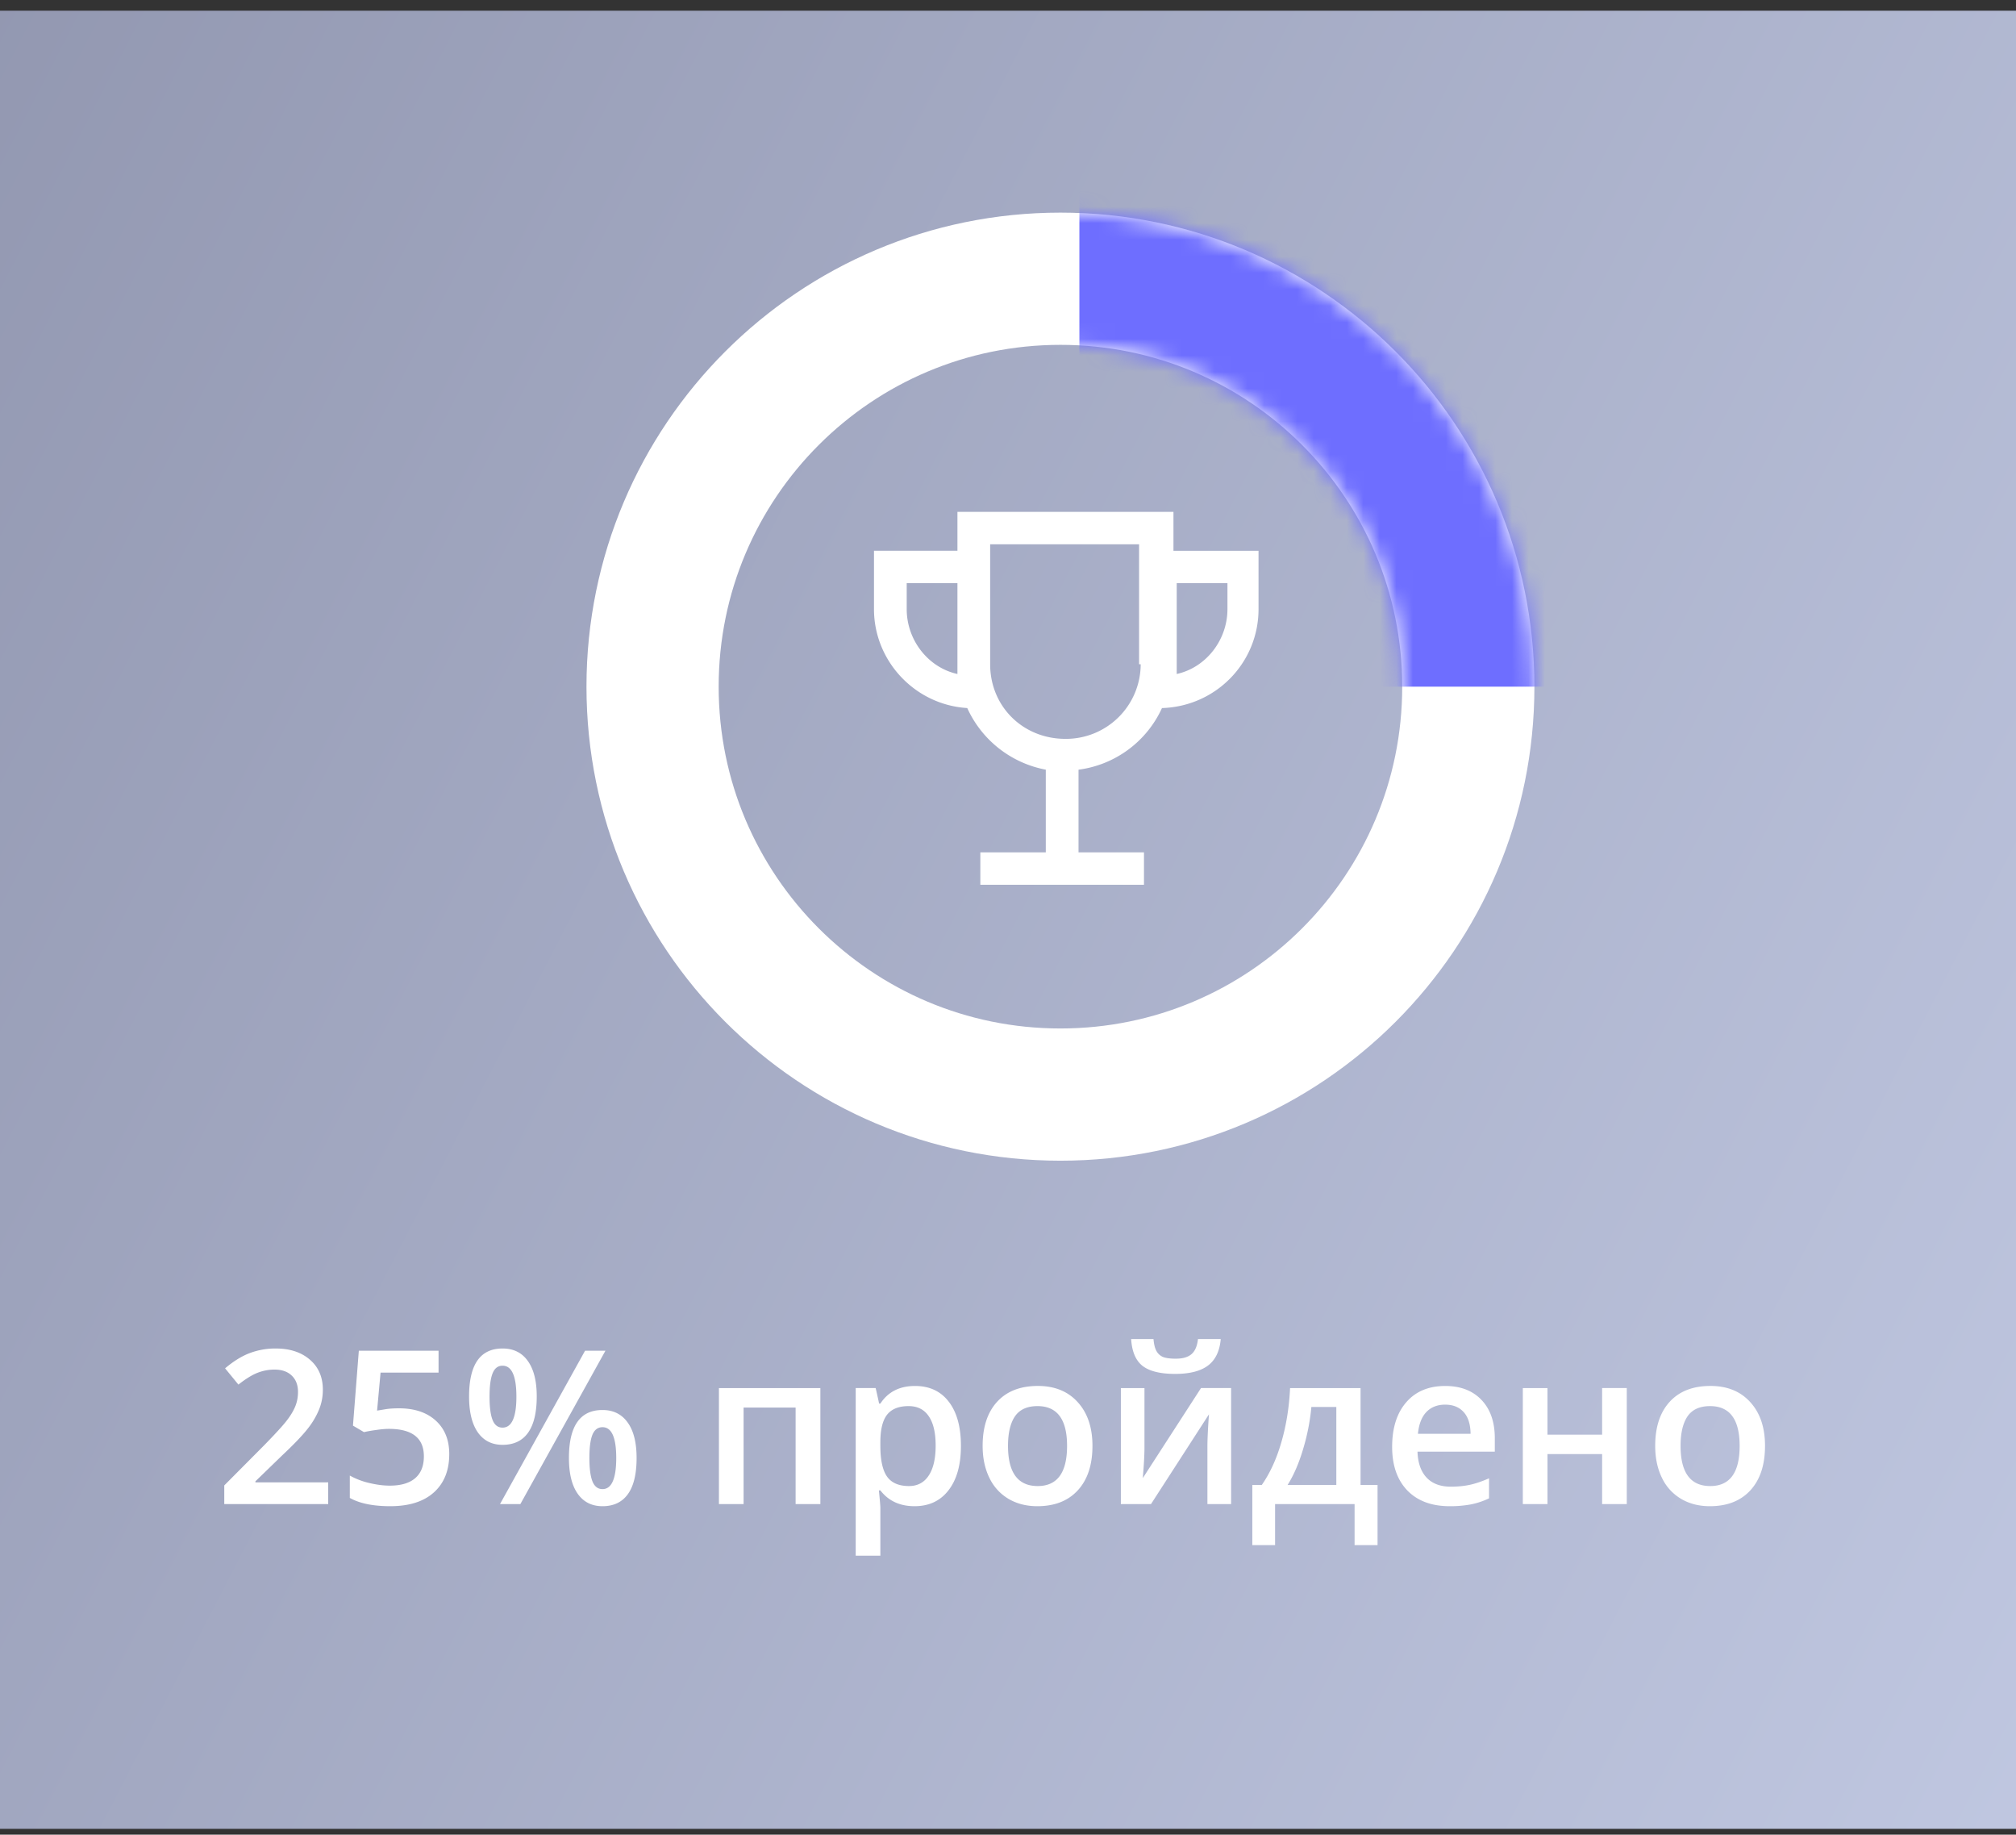
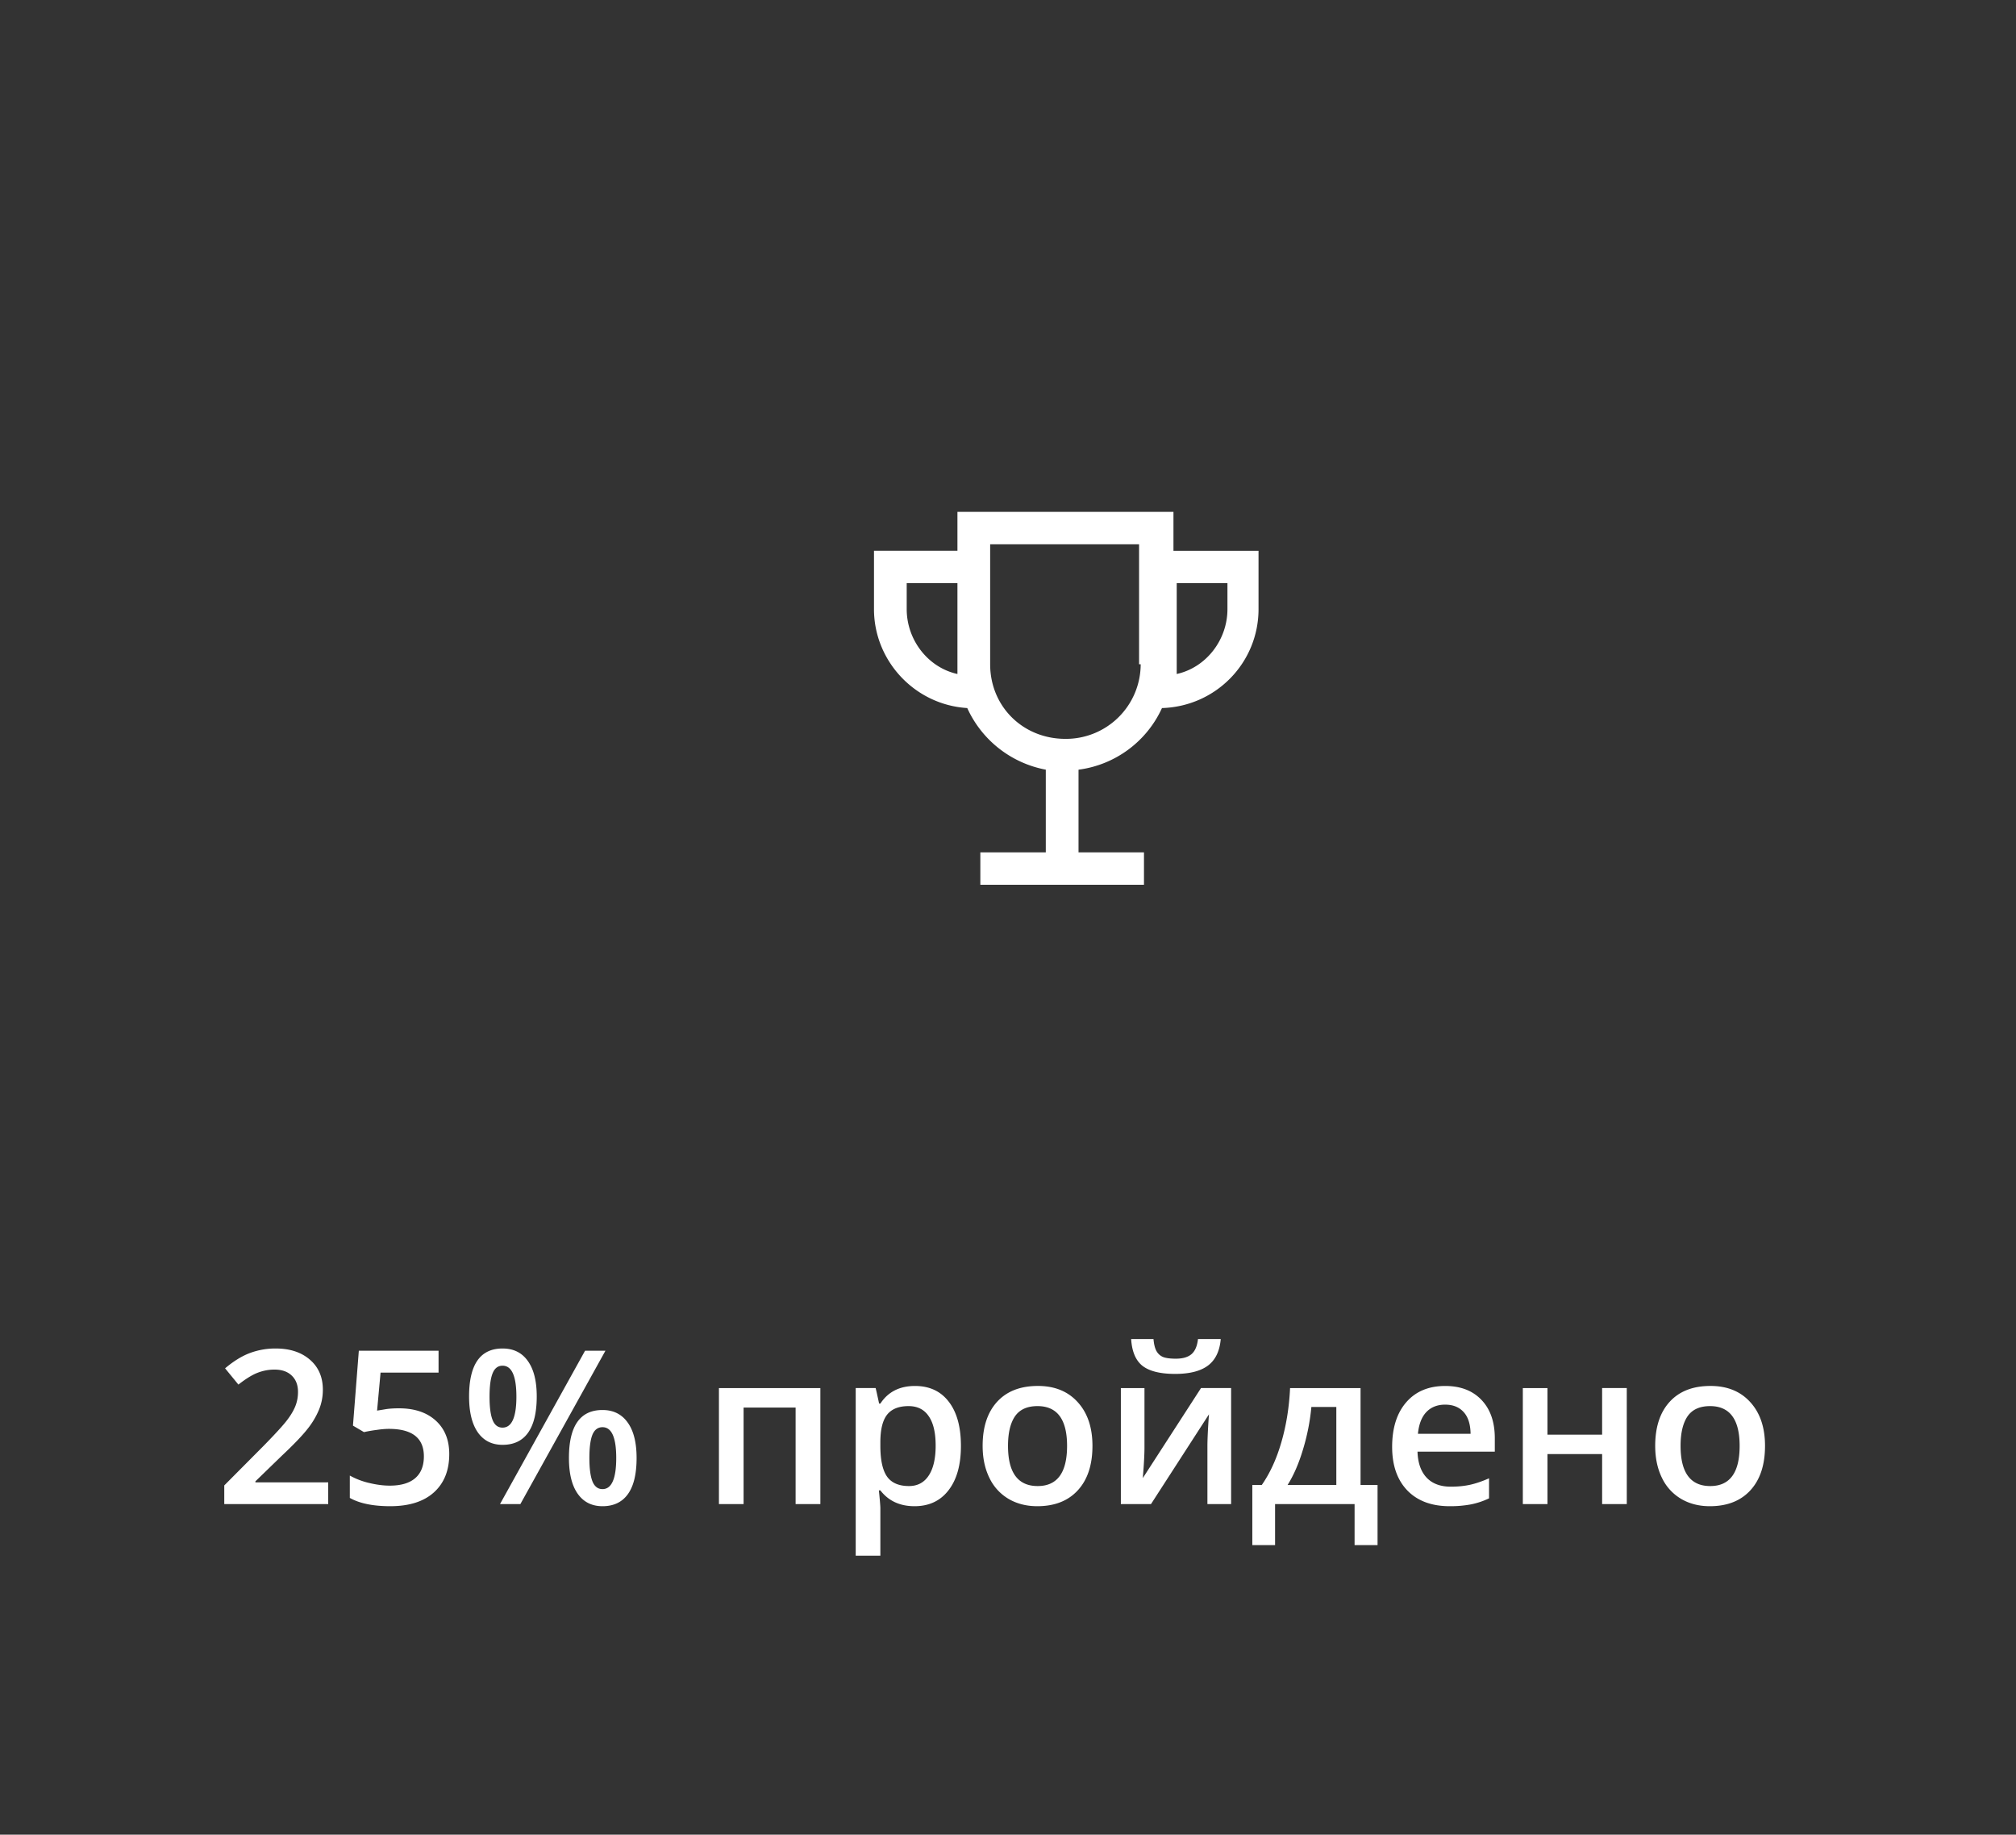
<svg xmlns="http://www.w3.org/2000/svg" width="122" height="111" viewBox="0 0 122 111" fill="none">
  <rect x="0" y="0" width="122" height="111" fill="#333333" stroke="none" />
  <g clip-path="url(#a)">
-     <path d="M122 .647H0v110h122v-110z" fill="url(#b)" />
-     <path d="M64.173 66.224c13.632 0 24.683-11.05 24.683-24.68 0-13.63-11.051-24.68-24.683-24.68-13.631 0-24.682 11.05-24.682 24.68 0 13.63 11.05 24.68 24.682 24.68z" stroke="#fff" stroke-width="8" />
    <mask id="c" maskUnits="userSpaceOnUse" x="35" y="12" width="58" height="59">
      <path d="M64.173 66.224c13.632 0 24.683-11.05 24.683-24.68 0-13.63-11.051-24.68-24.683-24.68-13.631 0-24.682 11.05-24.682 24.68 0 13.63 11.05 24.68 24.682 24.68z" stroke="#10D010" stroke-width="8" />
    </mask>
    <g mask="url(#c)">
-       <path d="M65.32 31.232V7.169h32.086v34.375H65.32V31.232z" fill="#6E6EFF" />
-     </g>
+       </g>
    <path d="M71.013 33.322v-2.355H57.94v2.355h-5.05v3.531c0 3.14 2.475 5.789 5.644 5.985a6.548 6.548 0 0 0 4.753 3.728v5.003h-3.961v1.962h9.903V51.57h-3.961v-5.003a6.471 6.471 0 0 0 5.05-3.728c3.268-.098 5.843-2.747 5.843-5.985v-3.531h-5.15zM57.94 40.778c-1.783-.393-3.07-2.06-3.07-3.925v-1.57h3.07V40.779zm11.09-.589a4.522 4.522 0 0 1-4.555 4.513c-2.574 0-4.555-1.962-4.555-4.513v-7.26h9.012v7.26h.099zm5.25-3.336c0 1.864-1.288 3.532-3.07 3.925v-5.494h3.07v1.57z" fill="#fff" />
    <path d="M19.862 91h-6.29v-1.13l2.392-2.406c.707-.723 1.175-1.235 1.403-1.536.233-.304.402-.59.508-.857.106-.266.159-.552.159-.857 0-.419-.127-.749-.381-.99-.25-.241-.597-.362-1.041-.362-.356 0-.7.066-1.035.197-.33.131-.713.368-1.149.711l-.806-.984c.516-.436 1.018-.745 1.505-.927a4.403 4.403 0 0 1 1.555-.273c.863 0 1.555.227 2.075.68.52.448.781 1.053.781 1.815 0 .419-.076.817-.228 1.193a4.77 4.77 0 0 1-.692 1.168c-.31.398-.825.938-1.55 1.619l-1.612 1.562v.063h4.406V91zm4.285-5.795c.935 0 1.675.247 2.221.742s.819 1.17.819 2.025c0 .99-.311 1.765-.933 2.323-.618.555-1.498.832-2.64.832-1.038 0-1.852-.167-2.445-.501v-1.353a4.48 4.48 0 0 0 1.181.451c.444.106.857.159 1.238.159.673 0 1.185-.15 1.536-.45.351-.301.527-.741.527-1.321 0-1.109-.707-1.663-2.12-1.663-.2 0-.445.02-.737.063a8.127 8.127 0 0 0-.768.133l-.666-.393.355-4.532h4.825v1.326h-3.51l-.21 2.298.54-.089c.215-.033.478-.05.787-.05zm5.478-.705c0 .63.06 1.1.184 1.41.122.308.323.463.603.463.558 0 .838-.625.838-1.873s-.28-1.873-.838-1.873c-.28 0-.48.155-.603.464-.123.309-.184.779-.184 1.409zm2.856-.013c0 .974-.176 1.706-.527 2.197-.347.486-.861.73-1.542.73-.644 0-1.143-.252-1.498-.756-.352-.508-.527-1.231-.527-2.17 0-1.935.675-2.902 2.025-2.902.664 0 1.174.252 1.53.756.36.5.539 1.214.539 2.145zm3.186 3.72c0 .63.062 1.102.185 1.416.127.313.33.47.609.47.554 0 .831-.63.831-1.886 0-1.24-.277-1.86-.831-1.86-.28 0-.483.153-.61.457-.122.305-.184.772-.184 1.403zm2.857 0c0 .973-.176 1.703-.527 2.19-.351.487-.863.73-1.536.73-.643 0-1.143-.25-1.498-.75-.356-.503-.533-1.226-.533-2.17 0-1.934.677-2.9 2.03-2.9.653 0 1.158.249 1.518.748.364.5.546 1.217.546 2.152zm-1.885-6.487L31.49 91h-1.232l5.148-9.28h1.232zm13.006 2.26V91h-1.498v-5.84h-3.148V91h-1.492v-7.02h6.138zm5.7 7.147c-.889 0-1.578-.32-2.07-.959h-.088c.06.593.089.953.089 1.08v2.875h-1.492V83.979h1.206c.034.132.104.445.21.94h.076c.465-.711 1.164-1.066 2.095-1.066.876 0 1.557.317 2.044.952.49.634.736 1.525.736 2.672 0 1.147-.25 2.042-.75 2.685-.494.643-1.18.965-2.056.965zm-.362-6.056c-.592 0-1.026.174-1.3.52-.272.348-.407.902-.407 1.664v.222c0 .855.135 1.475.406 1.86.271.38.713.571 1.327.571.516 0 .914-.211 1.193-.635.28-.423.42-1.026.42-1.809 0-.787-.14-1.381-.42-1.783-.275-.407-.681-.61-1.219-.61zm11.128 2.406c0 1.147-.294 2.042-.883 2.685-.588.643-1.406.965-2.456.965-.656 0-1.236-.148-1.74-.444a2.933 2.933 0 0 1-1.16-1.276c-.272-.555-.407-1.198-.407-1.93 0-1.138.292-2.027.876-2.666.584-.639 1.407-.959 2.47-.959 1.015 0 1.819.328 2.411.984.593.652.889 1.532.889 2.641zm-5.11 0c0 1.62.599 2.431 1.796 2.431 1.185 0 1.778-.81 1.778-2.431 0-1.604-.597-2.406-1.79-2.406-.627 0-1.081.208-1.365.622-.28.415-.419 1.01-.419 1.784zm8.258-3.498v3.6c0 .419-.034 1.034-.101 1.847l3.523-5.447h1.821V91h-1.434v-3.536c0-.194.01-.51.032-.945.025-.436.046-.754.063-.953L69.653 91H67.83v-7.02h1.428zm1.86-.856c-.897 0-1.555-.161-1.974-.483-.415-.326-.645-.867-.692-1.625h1.352c.026.305.083.542.172.711.093.17.224.292.393.368.174.072.436.108.787.108.415 0 .73-.09.946-.273.216-.186.347-.49.394-.914h1.377c-.063.728-.32 1.261-.768 1.6-.449.338-1.11.508-1.987.508zm12.245 10.359h-1.39V91h-4.812v2.482h-1.377v-3.637h.571c.5-.715.895-1.579 1.187-2.59.296-1.016.472-2.108.527-3.275h4.265v5.865h1.029v3.637zm-2.495-3.637v-4.723h-1.51c-.081.872-.25 1.73-.508 2.577-.254.847-.565 1.562-.933 2.146h2.951zm6.862 1.282c-1.092 0-1.947-.317-2.564-.952-.614-.64-.92-1.517-.92-2.635 0-1.146.285-2.048.856-2.704.571-.656 1.356-.983 2.355-.983.927 0 1.659.28 2.196.844.538.563.806 1.337.806 2.323v.806h-4.678c.021.681.206 1.206.553 1.574.347.364.835.546 1.466.546.415 0 .8-.038 1.155-.114.36-.08.745-.212 1.155-.393v1.212a4.578 4.578 0 0 1-1.104.368 6.767 6.767 0 0 1-1.276.108zm-.273-6.145c-.474 0-.855.15-1.143.451-.283.3-.452.738-.507 1.314h3.186c-.008-.58-.148-1.018-.419-1.314-.27-.3-.643-.45-1.117-.45zm6.189-1.002v2.818h3.307v-2.819h1.492V91h-1.492v-3.028h-3.307V91h-1.492v-7.02h1.492zm13.165 3.497c0 1.147-.294 2.042-.882 2.685-.589.643-1.407.965-2.457.965-.656 0-1.235-.148-1.739-.444a2.932 2.932 0 0 1-1.162-1.276c-.271-.555-.406-1.198-.406-1.93 0-1.138.292-2.027.876-2.666.584-.639 1.407-.959 2.469-.959 1.016 0 1.82.328 2.412.984.593.652.889 1.532.889 2.641zm-5.11 0c0 1.62.599 2.431 1.796 2.431 1.185 0 1.778-.81 1.778-2.431 0-1.604-.597-2.406-1.79-2.406-.626 0-1.081.208-1.365.622-.279.415-.419 1.01-.419 1.784z" fill="#fff" />
  </g>
  <defs>
    <linearGradient id="b" x1="-29.619" y1="11.224" x2="174.881" y2="117.01" gradientUnits="userSpaceOnUse">
      <stop stop-color="#8D92AB" />
      <stop offset="1" stop-color="#CDD5EF" />
    </linearGradient>
    <clipPath id="a">
      <path fill="#fff" d="M0 .647h122v110H0z" />
    </clipPath>
  </defs>
</svg>